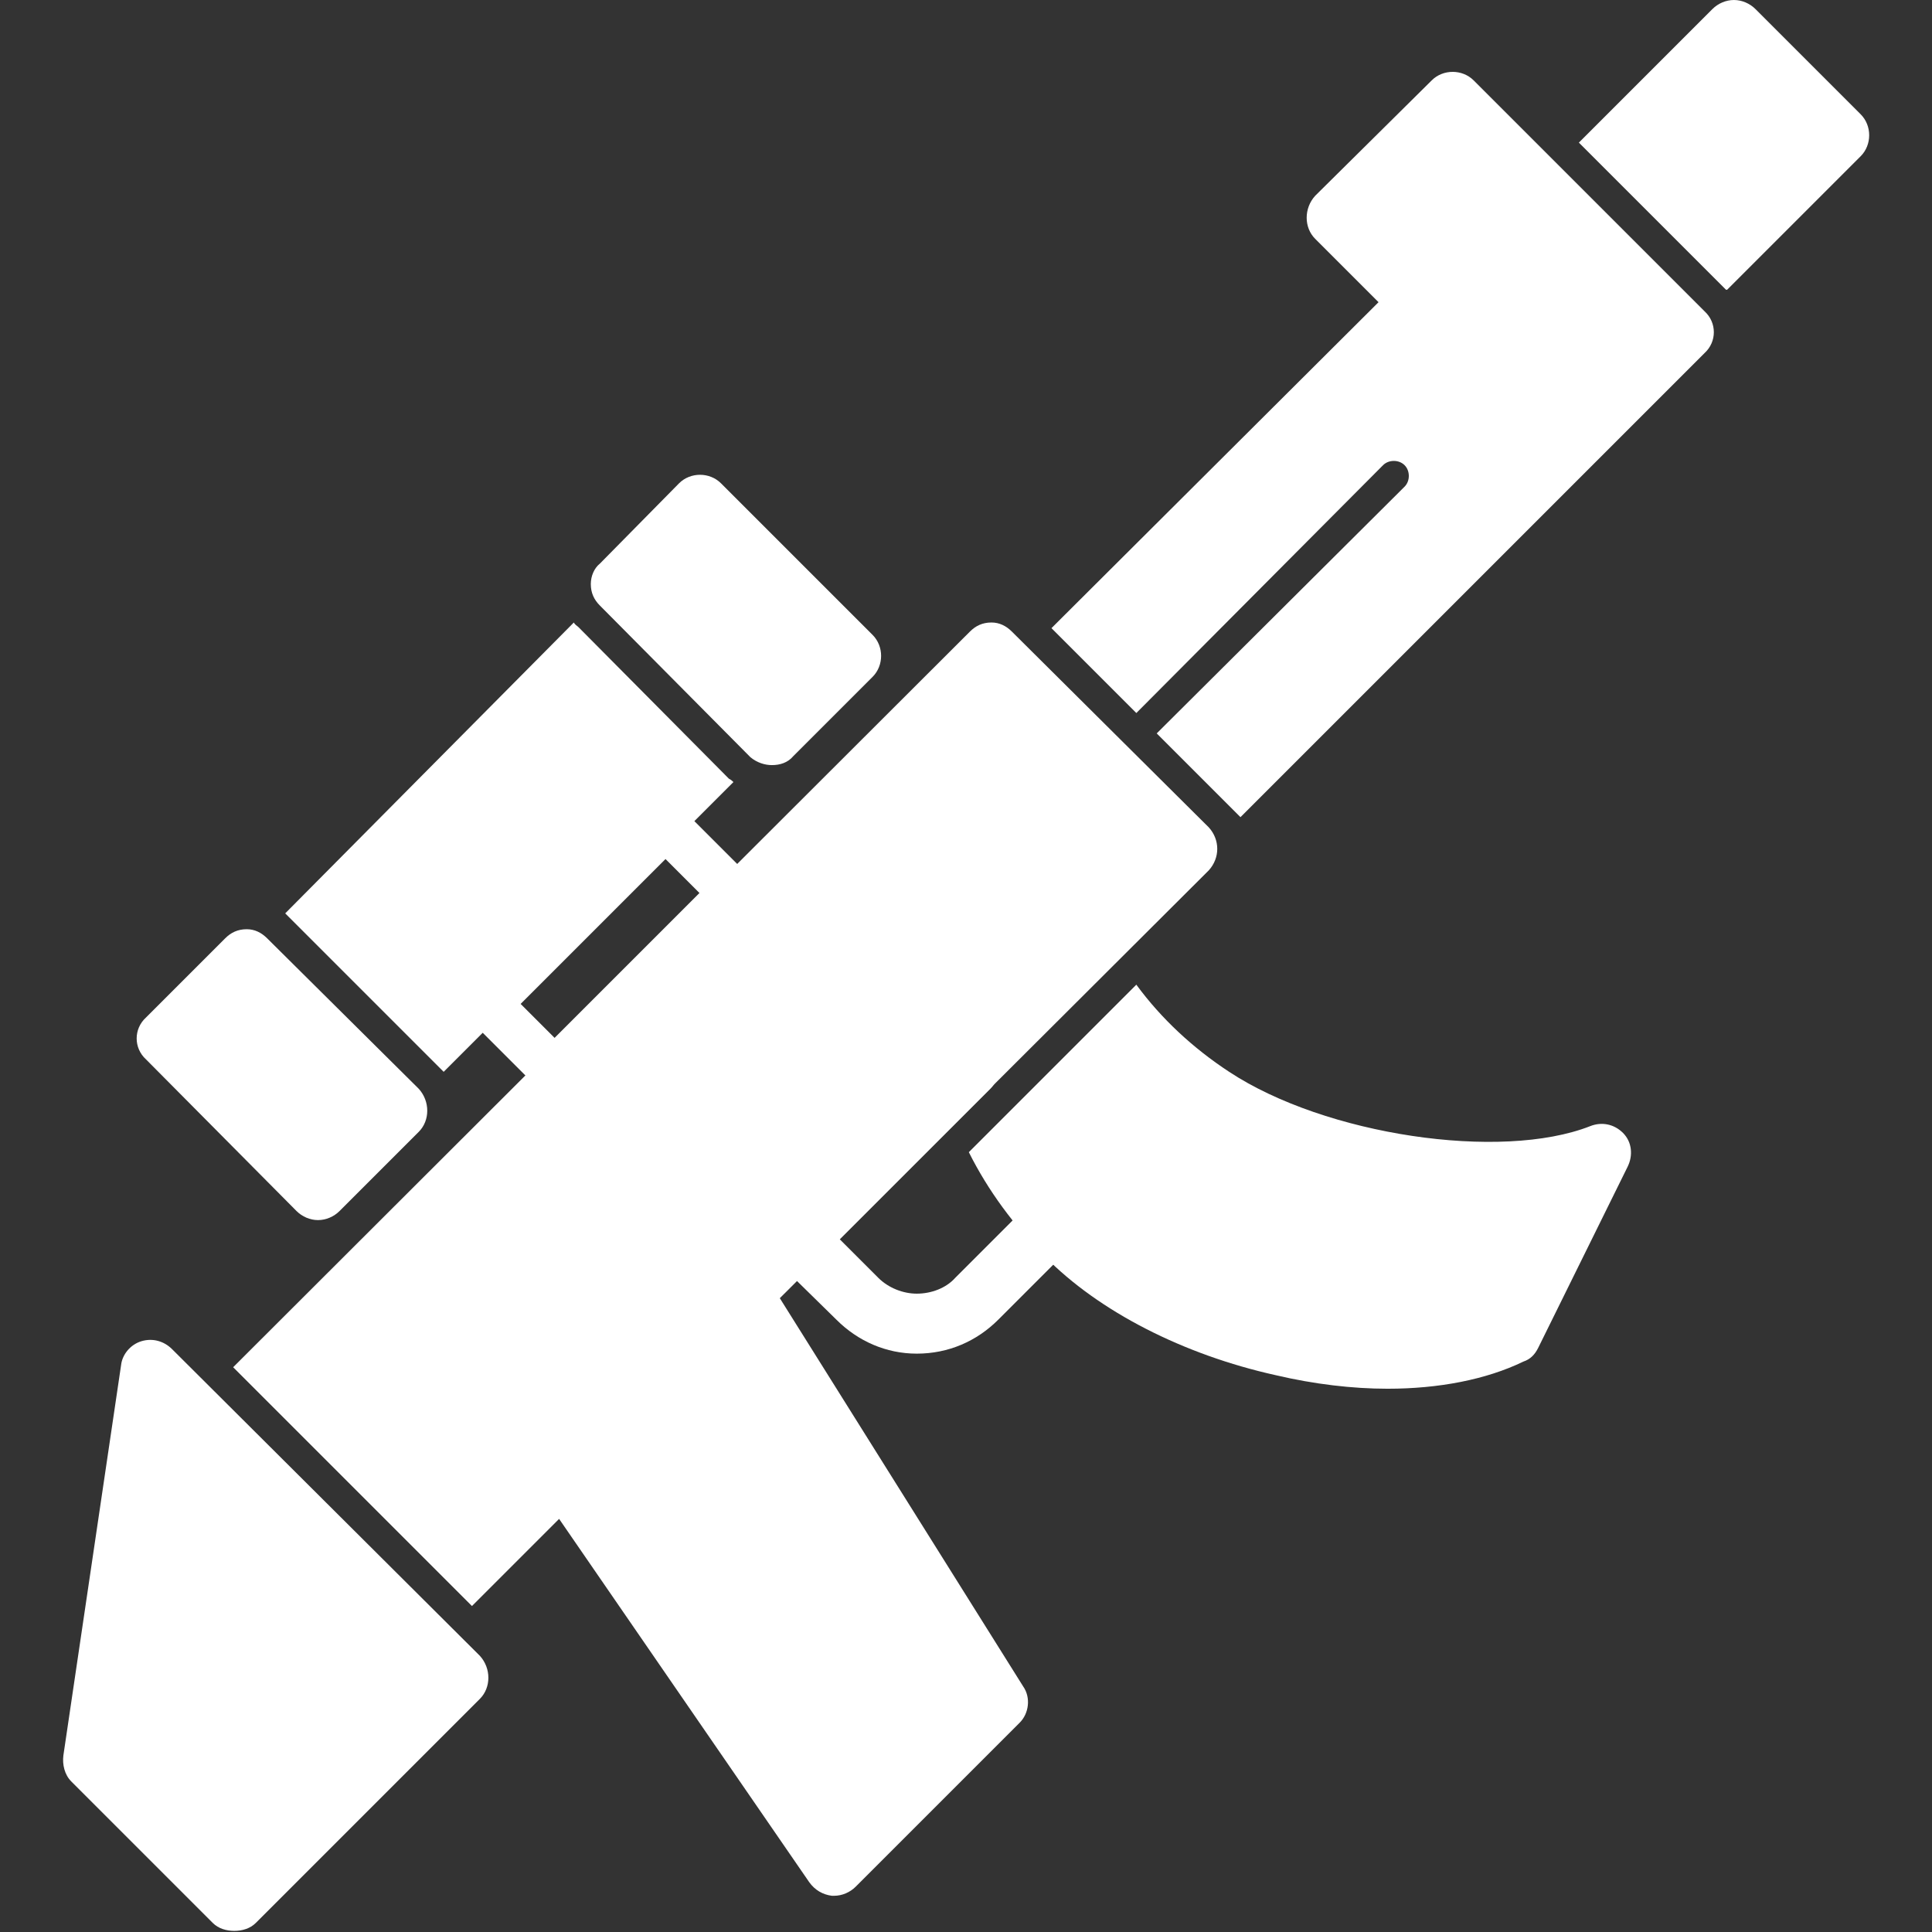
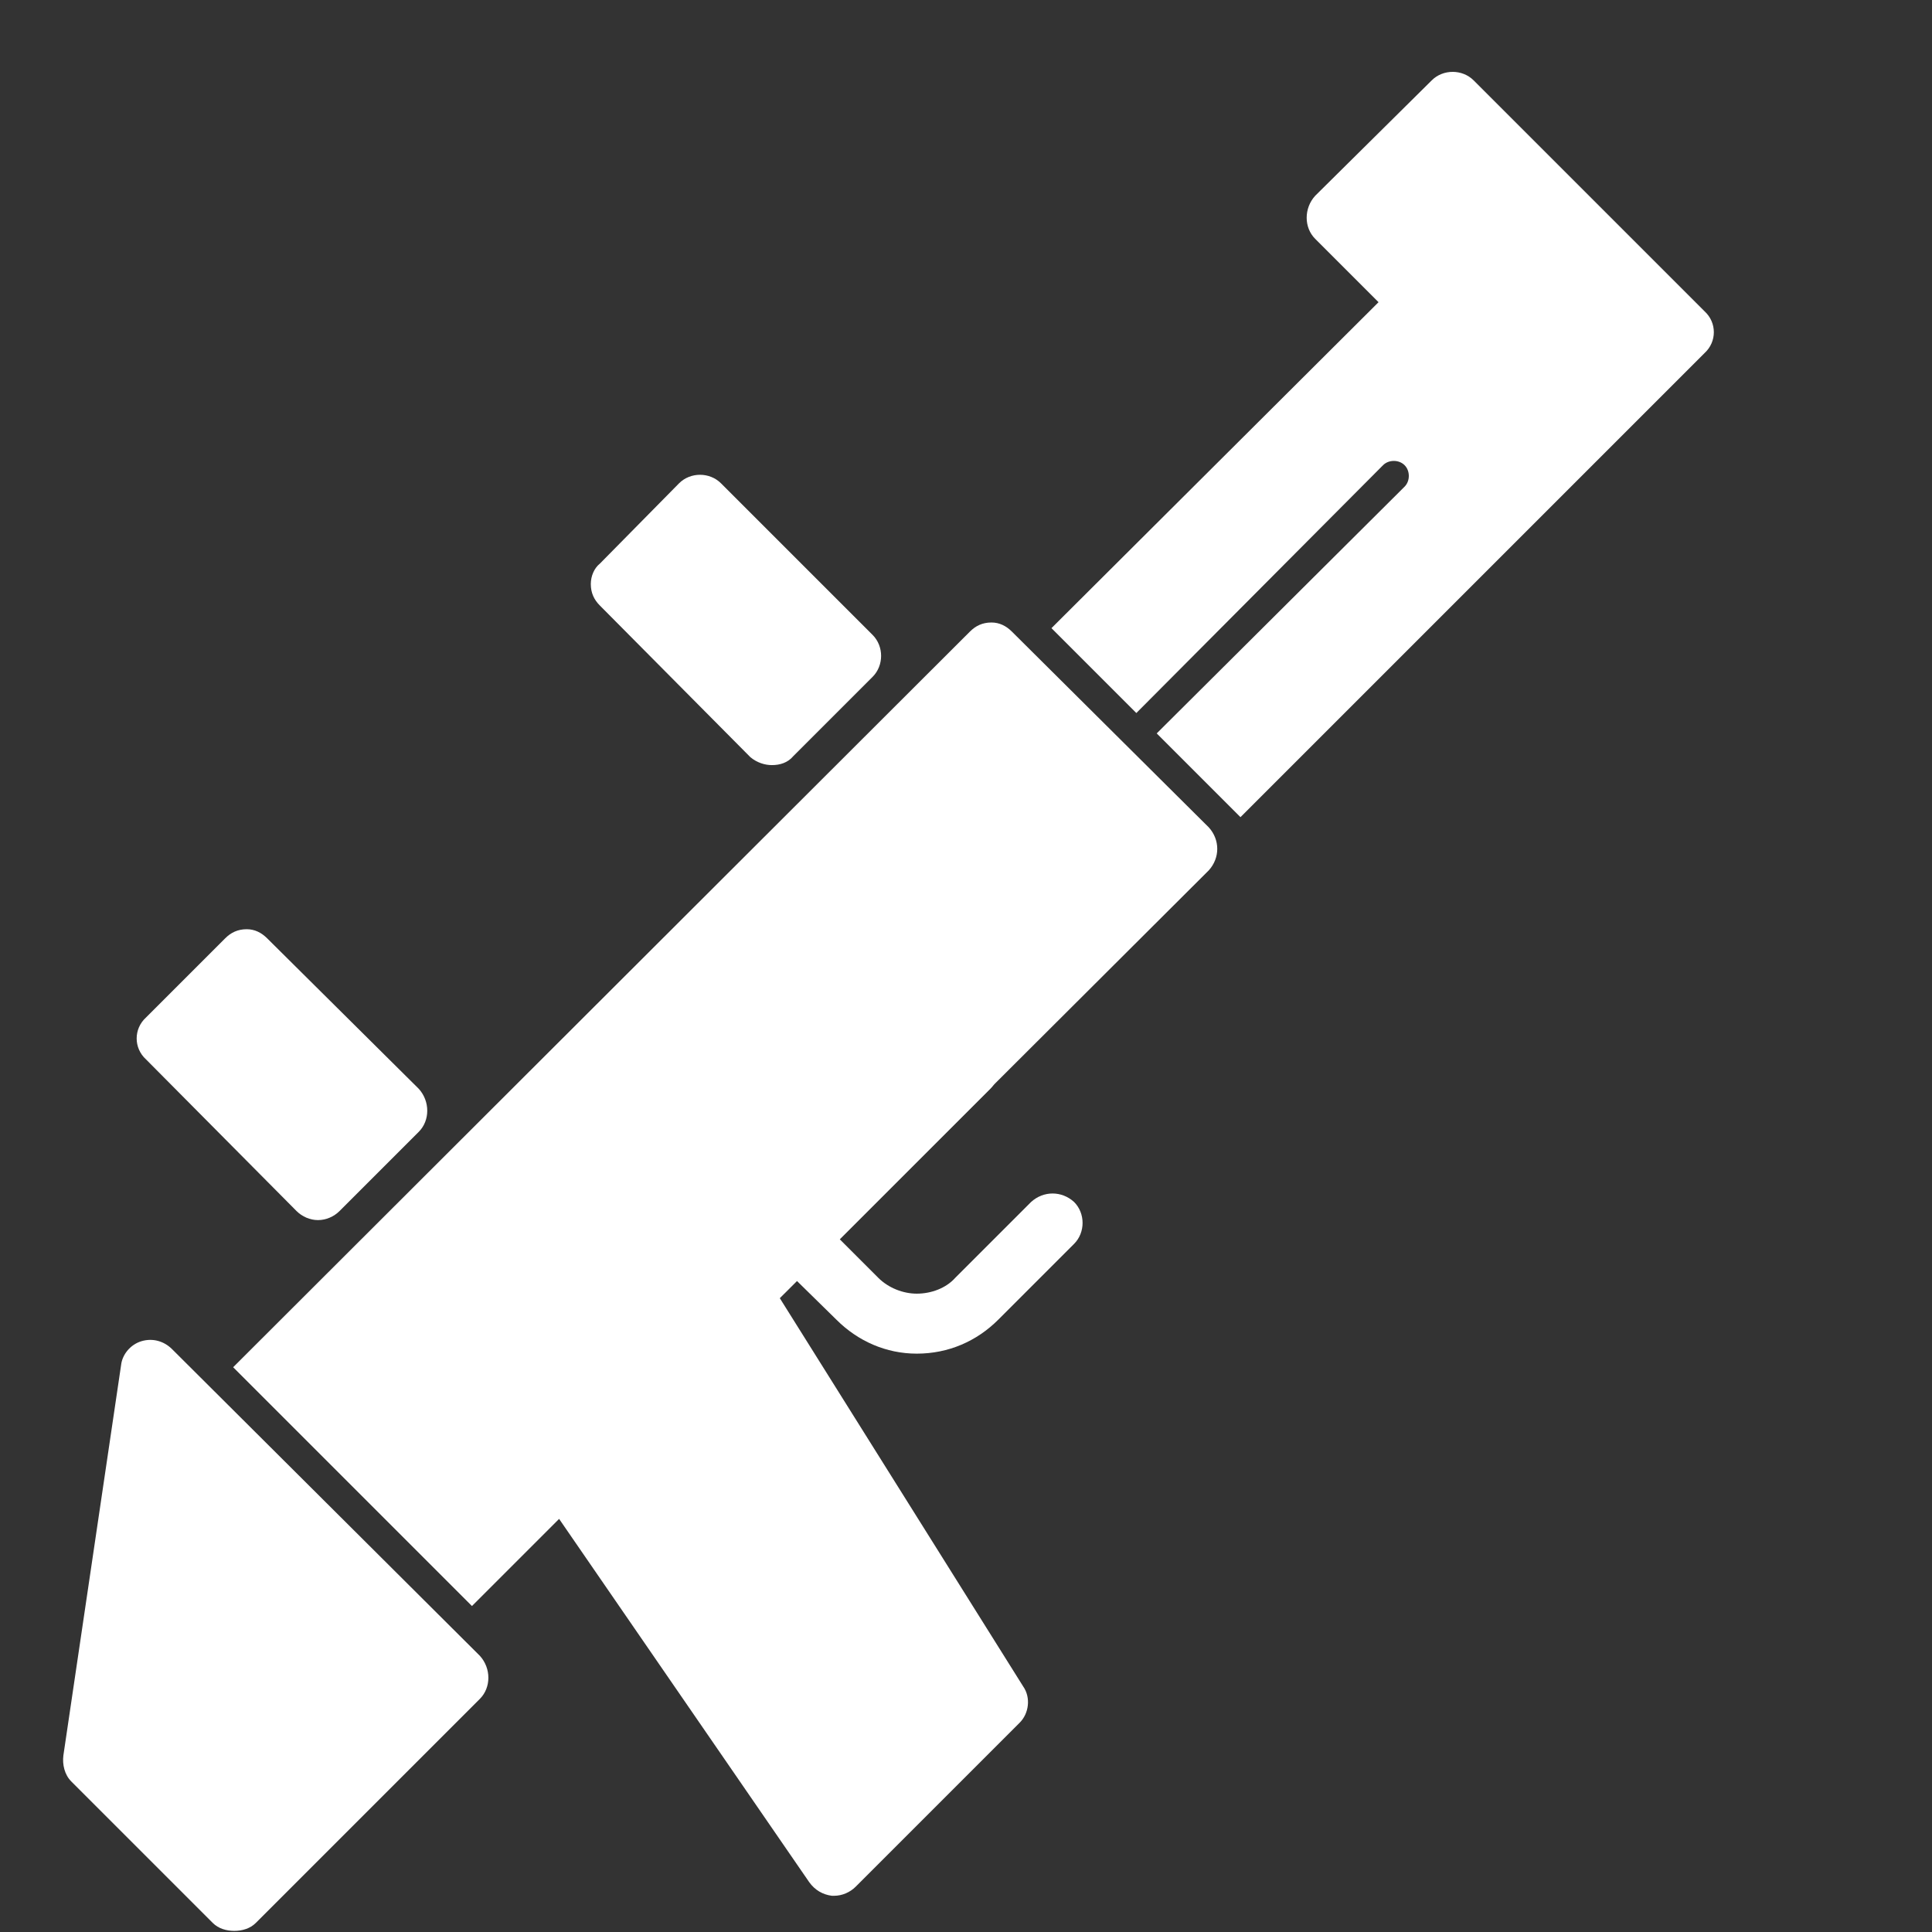
<svg xmlns="http://www.w3.org/2000/svg" xml:space="preserve" width="1.707in" height="1.707in" version="1.1" style="shape-rendering:geometricPrecision; text-rendering:geometricPrecision; image-rendering:optimizeQuality; fill-rule:evenodd; clip-rule:evenodd" viewBox="0 0 1707 1707">
  <rect x="0" y="0" width="1707" height="1707" fill="#333333" stroke="none" />
  <defs>
    <style type="text/css">
   
    .fil0 {fill:black}
   
  </style>
  </defs>
  <g id="Layer_x0020_1">
    <path class="fil0" d="M737 1675c-1,0 -2,0 -2,0 -8,-1 -15,-5 -20,-12l-221 -321 -77 77 -211 -211 651 -650c5,-5 11,-8 19,-8 7,0 13,3 18,8l174 173c10,11 10,27 0,38l-379 378 215 343c7,10 5,24 -3,32l-145 145c-5,5 -12,8 -19,8z" id="id_101" style="fill: rgb(255, 255, 255);" />
    <path class="fil0" d="M929 555l289 -288 -56 -56c-10,-10 -10,-27 0,-38l103 -102c10,-10 27,-10 37,0l204 204c11,10 11,27 0,37l-410 410 -74 -74 219 -218c5,-5 5,-14 0,-19 -5,-5 -14,-5 -19,0l-218 219 -75 -75z" id="id_102" style="fill: rgb(255, 255, 255);" />
-     <path class="fil0" d="M1395 126l118 -118c5,-5 12,-8 19,-8l0 0c7,0 14,3 19,8l93 93c10,10 10,27 0,37l-118 118 -1 0 -130 -130z" id="id_103" style="fill: rgb(255, 255, 255);" />
-     <path class="fil0" d="M1226 1227c-31,0 -65,-4 -99,-12 -81,-18 -156,-56 -204,-105 -27,-27 -50,-58 -67,-92l148 -148c22,30 50,56 82,77 85,56 240,79 319,48 10,-4 21,-2 29,6 8,8 9,20 4,30l-79 160c-3,6 -7,10 -13,12 -33,16 -75,24 -120,24z" id="id_104" style="fill: rgb(255, 255, 255);" />
    <path class="fil0" d="M810 1196c-27,0 -52,-11 -71,-30l-53 -52c-11,-11 -11,-28 0,-38l151 -151c10,-10 27,-10 38,0 10,10 10,27 0,37l-133 133 34 34c9,9 22,14 34,14 13,0 26,-5 34,-14l67 -67c11,-10 27,-10 38,0 10,10 10,27 0,37l-67 67c-19,19 -44,30 -72,30 0,0 0,0 0,0z" id="id_105" style="fill: rgb(255, 255, 255);" />
-     <path class="fil0" d="M490 967c-6,0 -11,-2 -15,-6l-59 -59c-8,-8 -8,-21 0,-29l158 -158c8,-8 21,-8 29,0l59 59c4,4 6,9 6,15 0,5 -2,11 -6,15l-158 157c-4,4 -9,6 -14,6zm-30 -80l30 30 128 -128 -30 -30 -128 128z" id="id_106" style="fill: rgb(255, 255, 255);" />
-     <path class="fil0" d="M252 807l255 -257c1,2 3,3 4,4l133 134c2,1 3,2 4,3l-256 256c-1,-1 -2,-2 -3,-3l-134 -134c-1,-1 -2,-2 -3,-3z" id="id_107" style="fill: rgb(255, 255, 255);" />
    <g id="_567104688">
      <path class="fil0" d="M682 676c-6,0 -13,-2 -19,-7l-133 -134c-5,-5 -8,-11 -8,-19 0,-7 3,-14 8,-18l70 -71c10,-10 27,-10 37,0l134 134c10,10 10,27 0,37l-70 70c-5,6 -12,8 -19,8z" id="id_108" style="fill: rgb(255, 255, 255);" />
      <path class="fil0" d="M281 1078c-7,0 -14,-3 -19,-8l-133 -134c-11,-10 -11,-27 0,-37l70 -70c5,-5 11,-8 19,-8 7,0 13,3 18,8l134 133c10,11 10,28 0,38l-70 70c-5,5 -12,8 -19,8z" id="id_109" style="fill: rgb(255, 255, 255);" />
    </g>
    <path class="fil0" d="M207 1706c-7,0 -14,-2 -19,-7l-125 -125c-6,-6 -8,-15 -7,-23l51 -345c1,-9 8,-18 18,-21 10,-3 20,0 27,7l272 271c10,11 10,28 0,38l-198 198c-5,5 -12,7 -19,7z" id="id_110" style="fill: rgb(255, 255, 255);" />
  </g>
</svg>